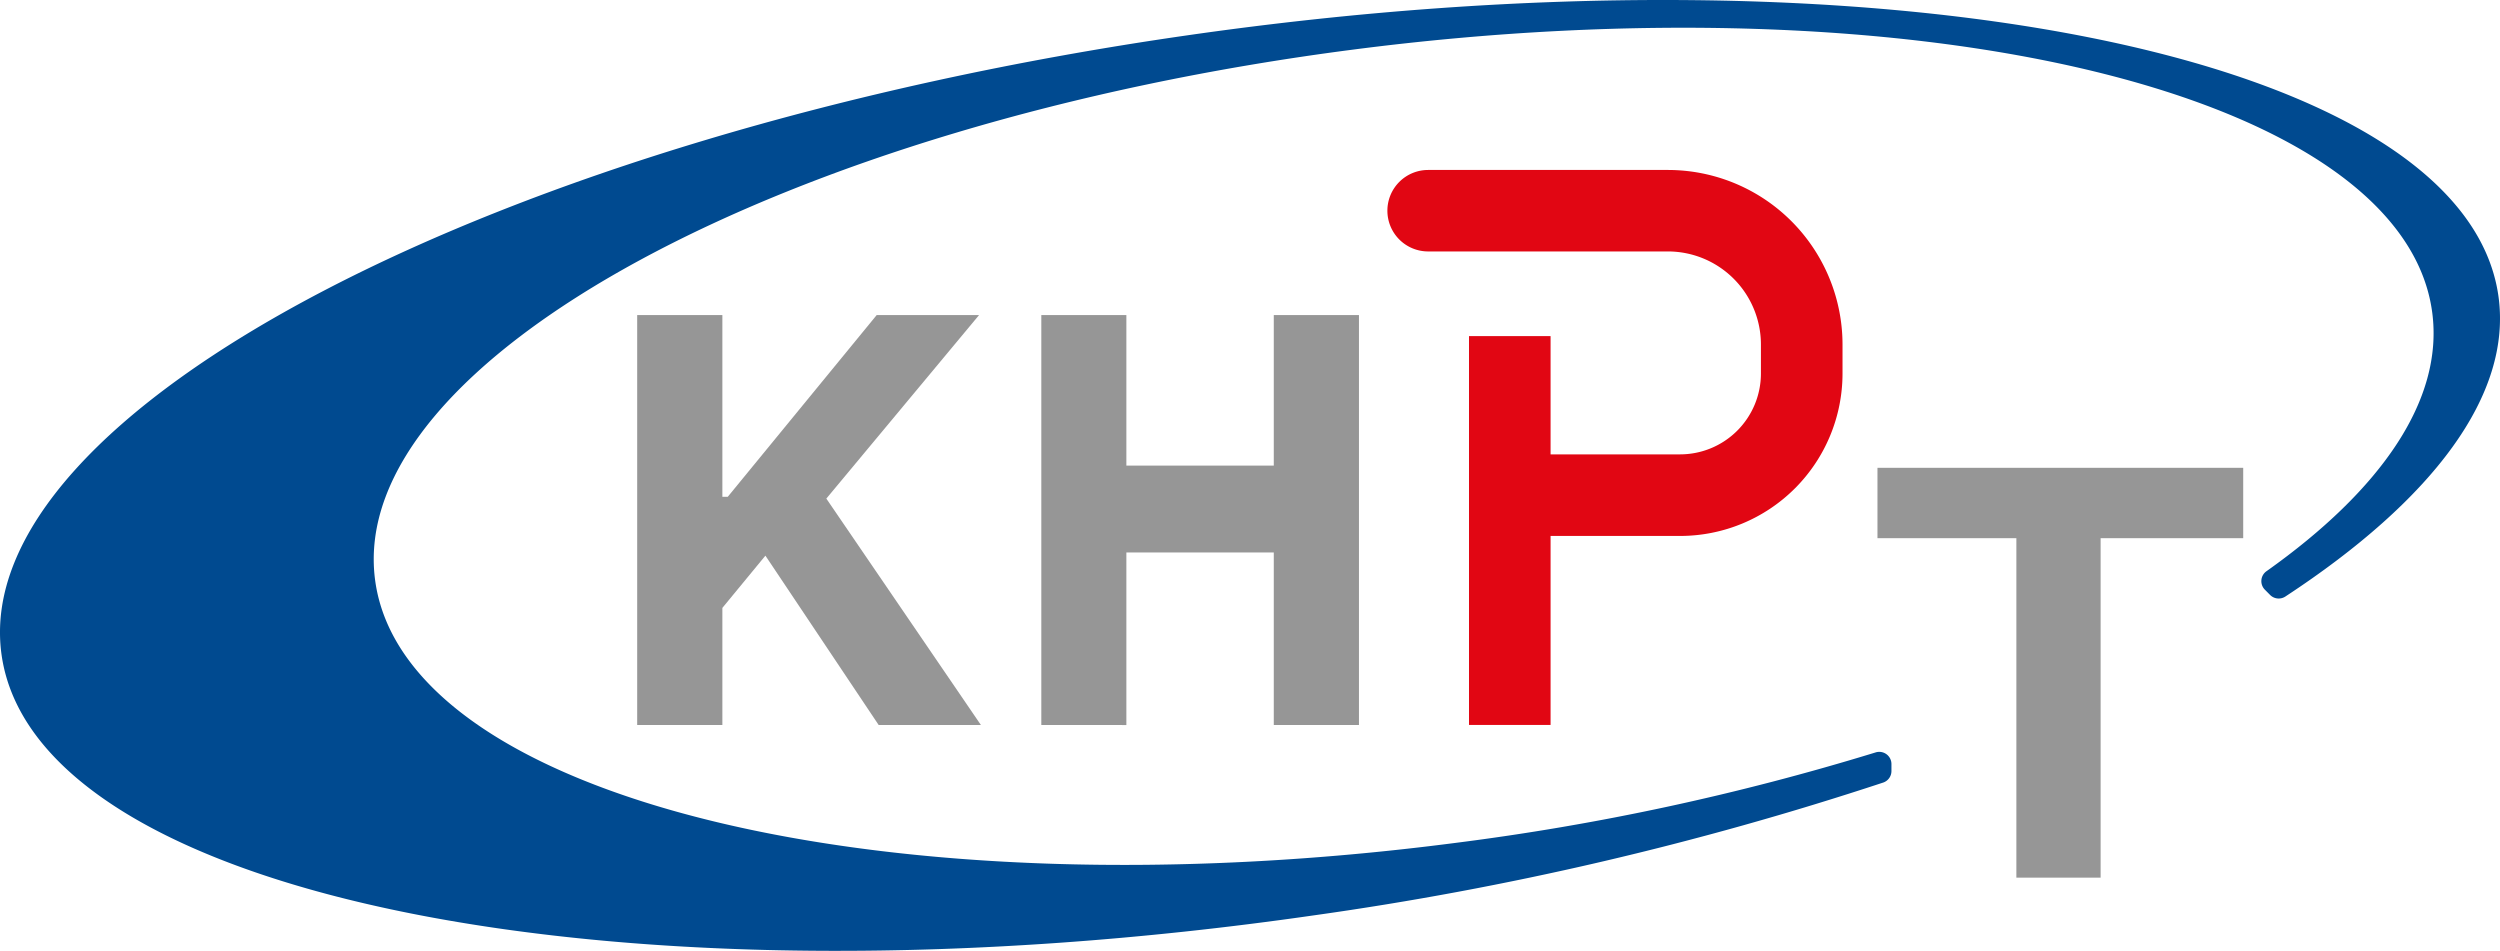
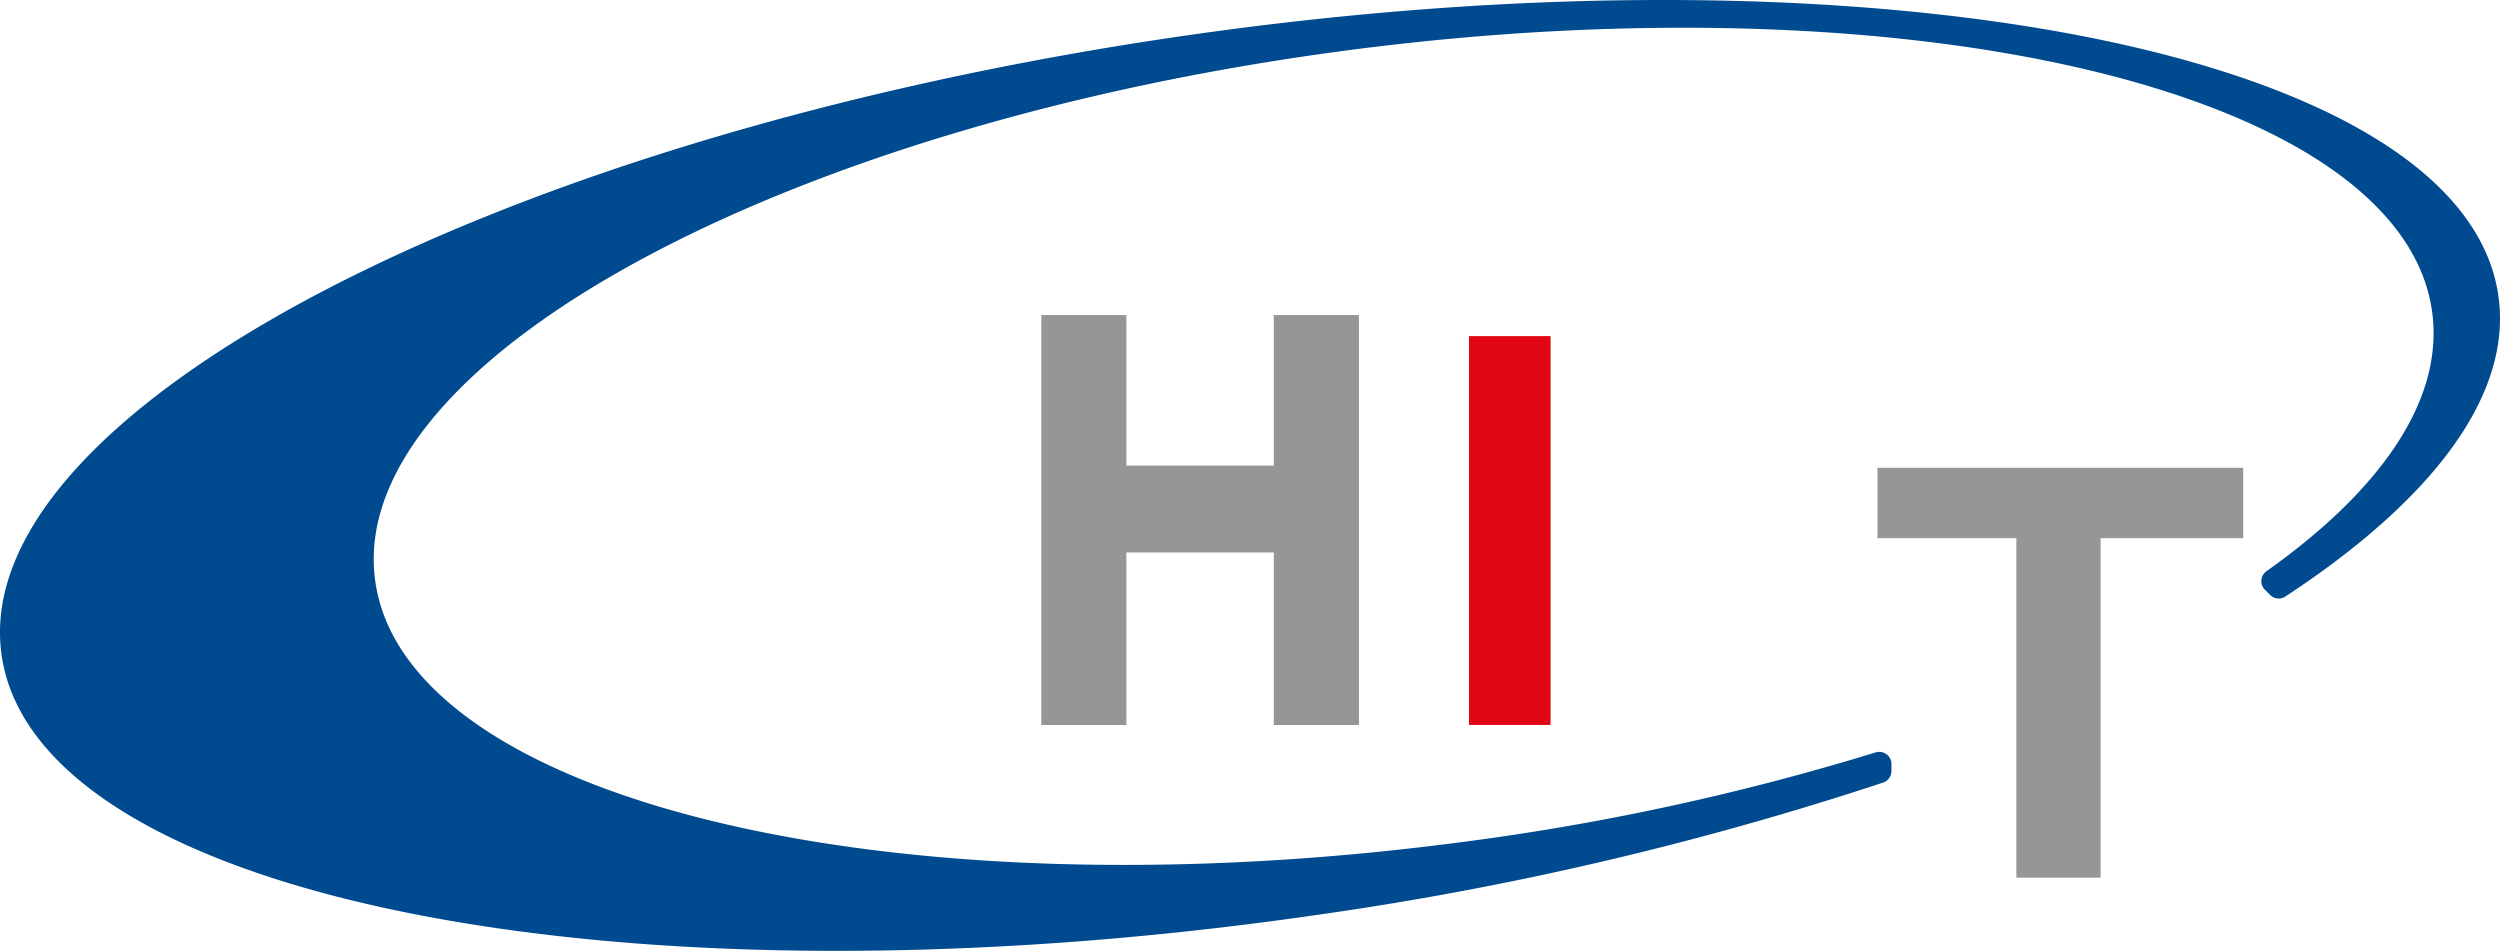
<svg xmlns="http://www.w3.org/2000/svg" id="Layer_2" data-name="Layer 2" width="135" height="51.346" viewBox="0 0 135 51.346">
  <g id="Layer_1" data-name="Layer 1" transform="translate(0)">
-     <path id="패스_6" data-name="패스 6" d="M148.4,95.516V73.38H153v9.812h.292l8.041-9.812h5.528l-8.247,9.91,8.347,12.226h-5.521l-6.116-9.145L153,89.193v6.323Z" transform="translate(-113.992 -56.366)" fill="#969696" />
    <path id="패스_7" data-name="패스 7" d="M242.52,95.516V73.38h4.593v8.129h7.96V73.38h4.6V95.516h-4.6V86.2h-7.96v9.318Z" transform="translate(-186.289 -56.366)" fill="#969696" />
    <path id="패스_8" data-name="패스 8" d="M437.26,112.735v-3.8h19.75v3.8h-7.7v18.331h-4.549V112.735Z" transform="translate(-335.877 -83.673)" fill="#969696" />
-     <path id="패스_9" data-name="패스 9" d="M338.916,59.328h-8.667V54.923h8.667a4.368,4.368,0,0,0,4.368-4.364V48.992a5.027,5.027,0,0,0-5.027-5.027H325.313a2.2,2.2,0,0,1-2.2-2.2h0a2.2,2.2,0,0,1,2.2-2.2h12.945a9.432,9.432,0,0,1,9.432,9.432v1.567A8.773,8.773,0,0,1,338.916,59.328Z" transform="translate(-248.194 -30.387)" fill="#e10613" />
    <rect id="사각형_4" data-name="사각형 4" width="4.405" height="20.997" transform="translate(79.326 18.15)" fill="#e10613" />
    <path id="패스_10" data-name="패스 10" d="M134.911,15.965c-1.89-13.123-33.6-19.414-70.833-14.053S-1.8,22.258.087,35.381s33.6,19.411,70.833,14.051a176.1,176.1,0,0,0,30.77-7.174.656.656,0,0,0,.447-.624v-.378a.658.658,0,0,0-.856-.626,135.173,135.173,0,0,1-22.706,4.888C47.9,49.5,21.794,43.136,20.252,31.3S42.341,6.665,73.018,2.684s56.789,2.381,58.324,14.211c.61,4.7-2.754,9.555-8.952,13.949a.656.656,0,0,0-.086,1l.276.278a.656.656,0,0,0,.828.09C131.345,27.006,135.683,21.33,134.911,15.965Z" transform="translate(0.001 0.001)" fill="#004a90" />
  </g>
</svg>